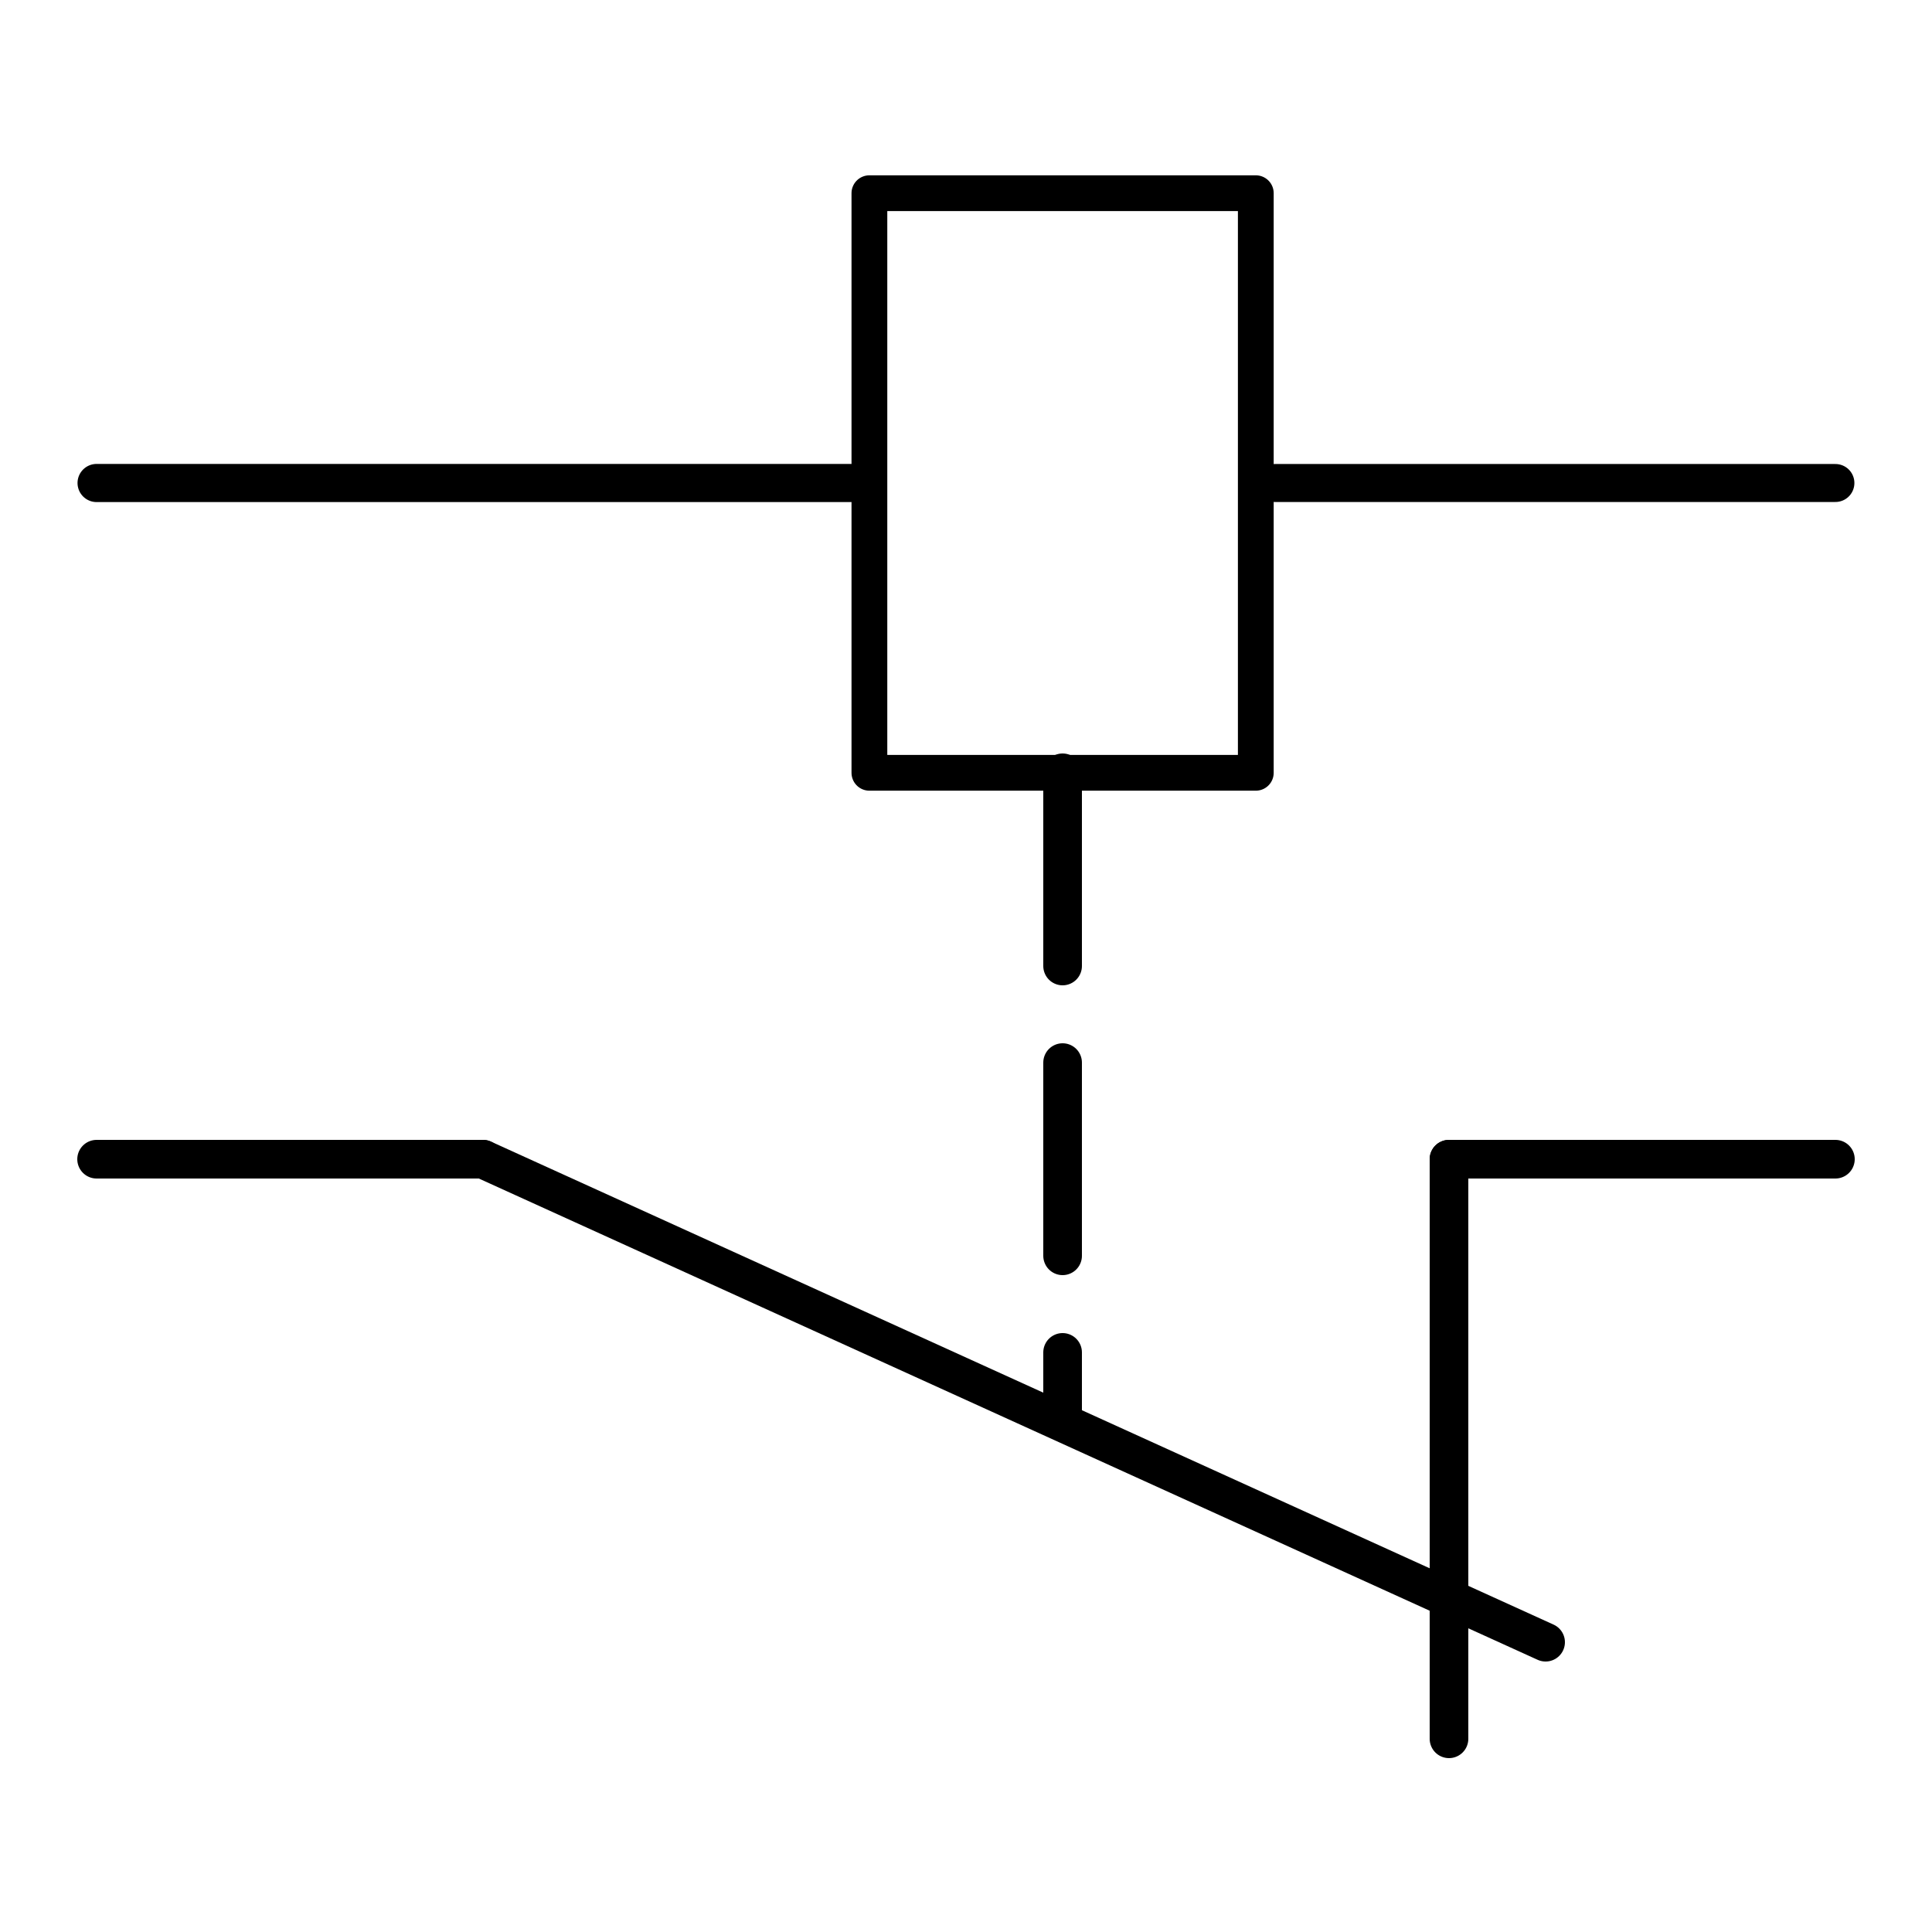
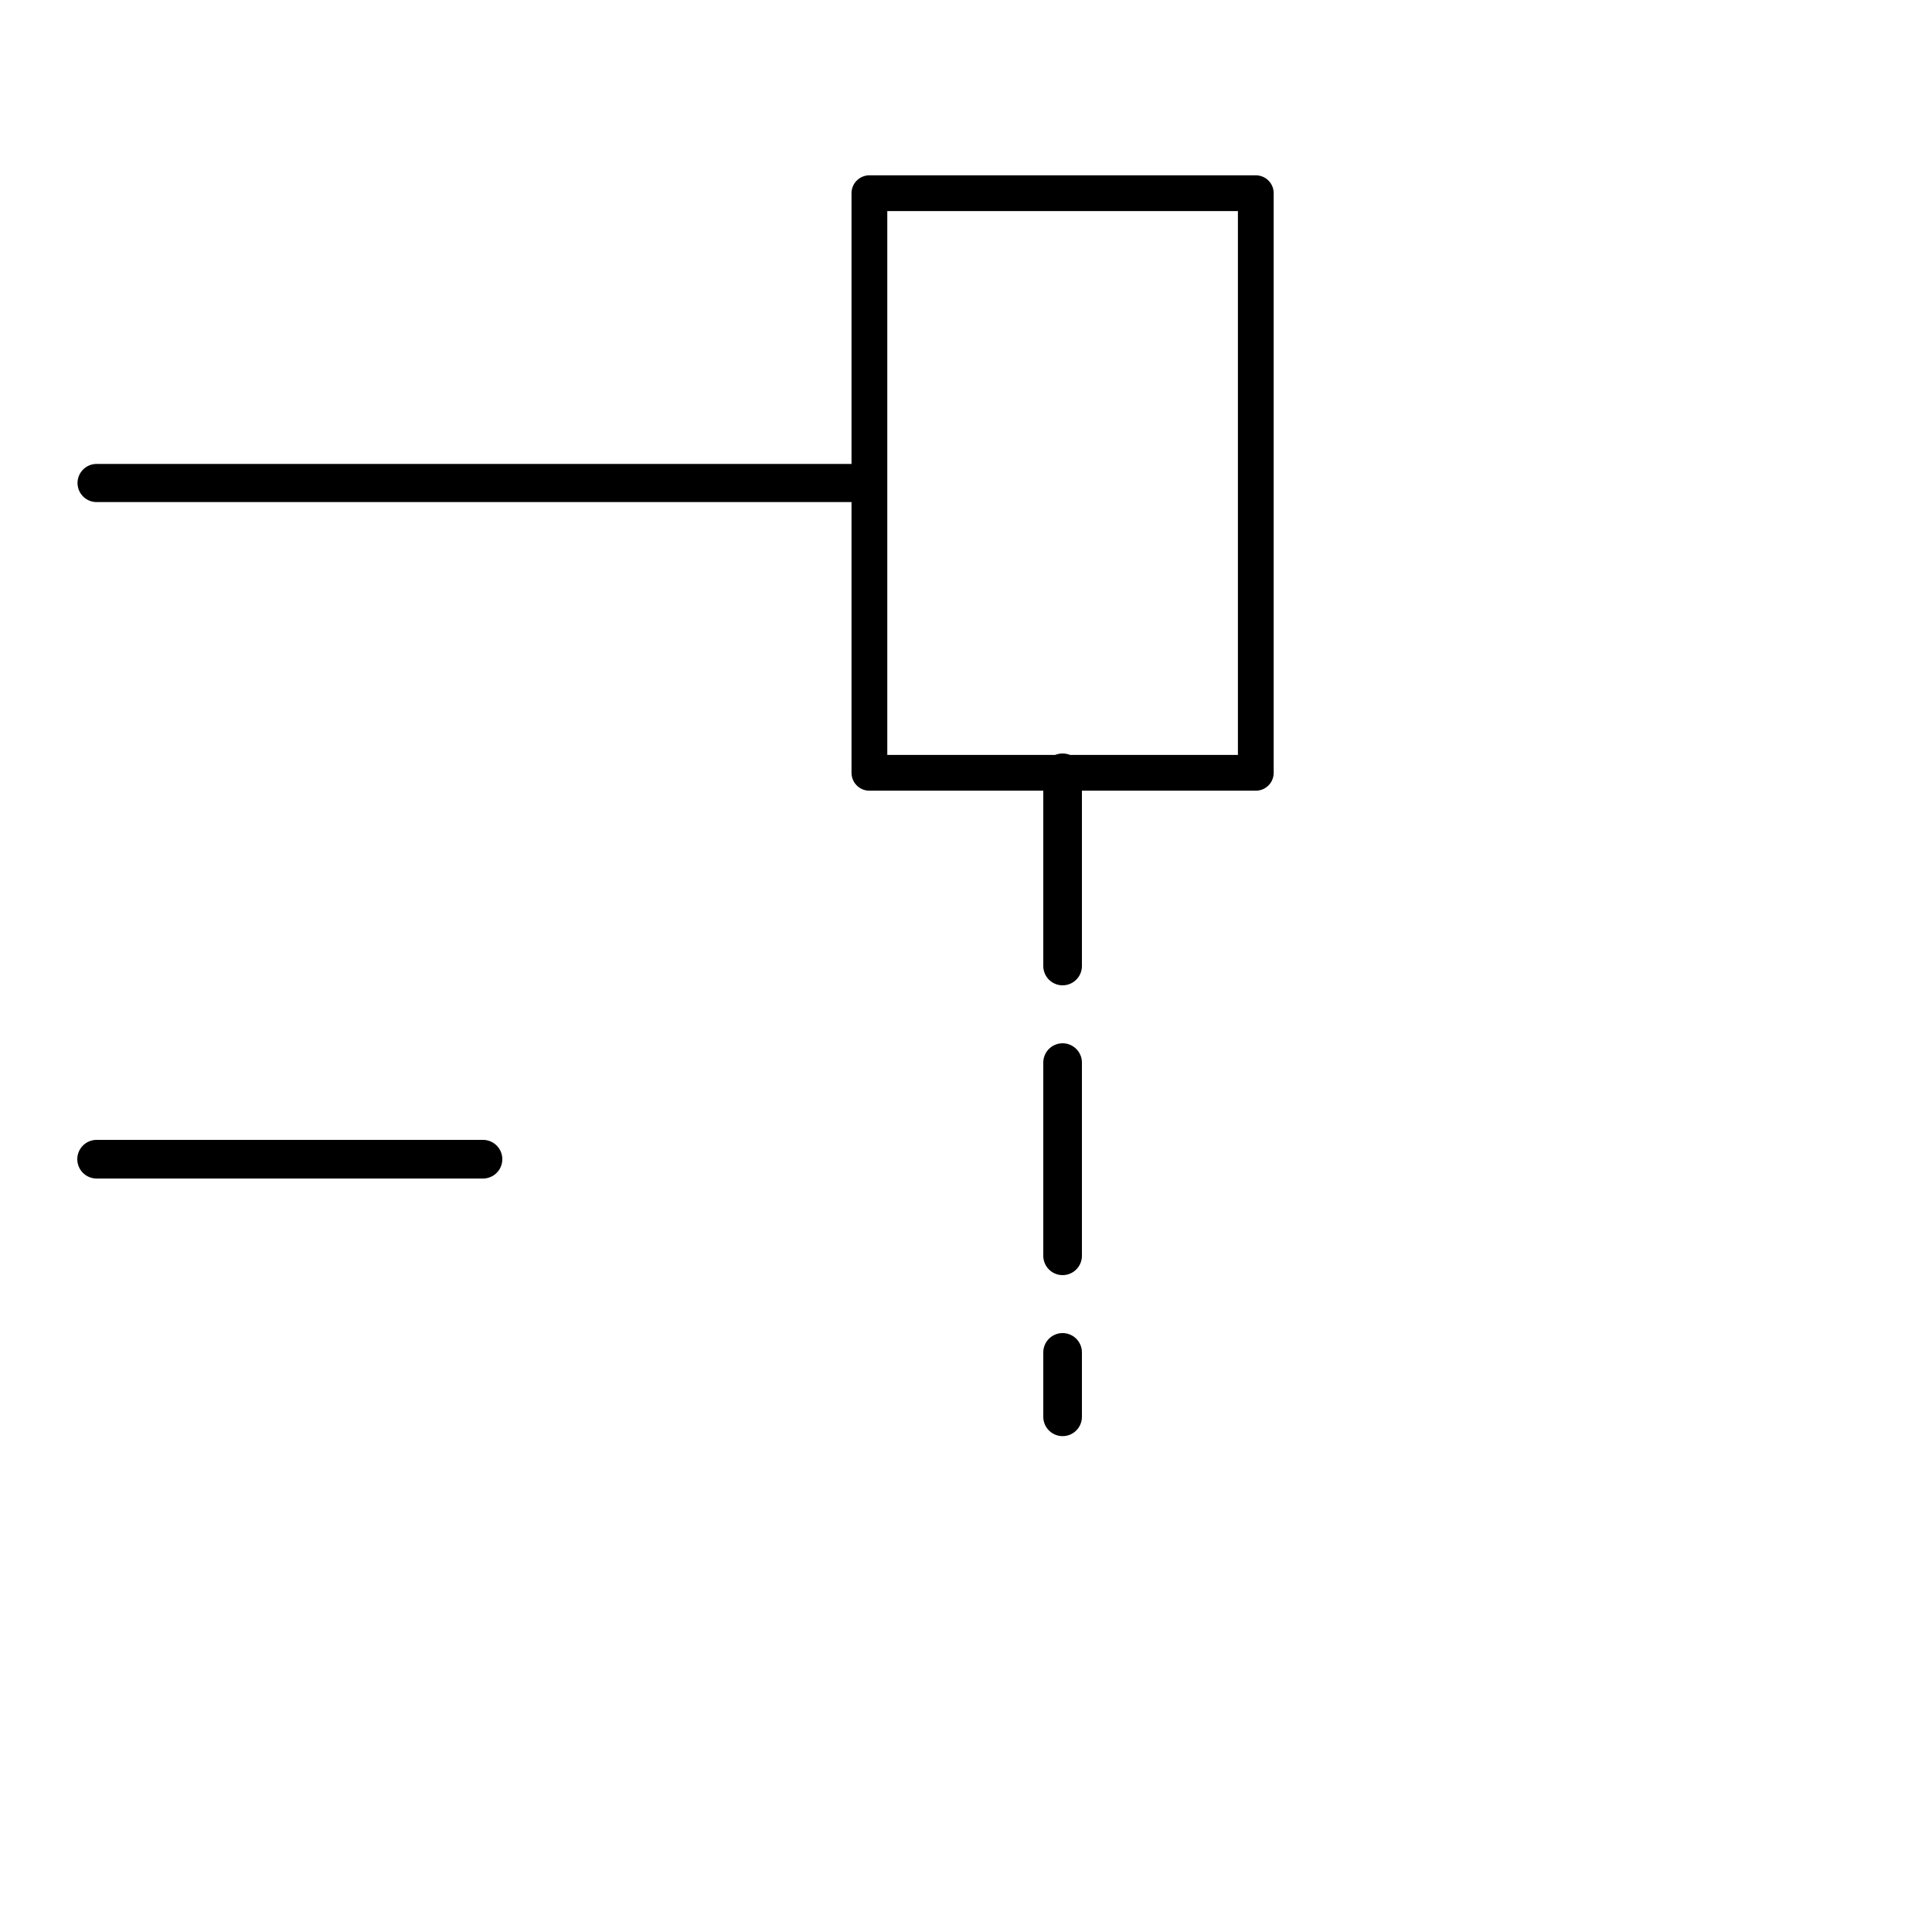
<svg xmlns="http://www.w3.org/2000/svg" height="100pt" width="100pt" version="1.1" viewBox="0 0 100 100">
  <g transform="translate(0 -261.72)" stroke="#000" stroke-linecap="round" stroke-width="2" fill="none">
    <path d="m5 321.72h20" />
-     <path d="m75 321.72h20" />
-     <path d="m25 321.72 55 25" stroke="#000" stroke-linecap="round" stroke-width="2" fill="none" />
-     <path d="m75 321.72v30" stroke="#000" stroke-linecap="round" stroke-width="2" fill="none" />
    <rect stroke-linejoin="round" height="30" width="20" stroke="#000" stroke-linecap="round" y="271.72" x="45" stroke-width="1.852" fill="none" />
    <path d="m44 286.72h-39" stroke="#000" stroke-linecap="round" stroke-width="1.975" fill="none" />
-     <path d="m66 286.72h29" stroke="#000" stroke-linecap="round" stroke-width="1.966" fill="none" />
    <path d="m55 301.72v10" stroke="#000" stroke-linecap="round" stroke-width="2" fill="none" />
    <path d="m55 316.72v10" stroke="#000" stroke-linecap="round" stroke-width="2" fill="none" />
    <path d="m55 331.72v3.334" stroke="#000" stroke-linecap="round" stroke-width="2" fill="none" />
  </g>
</svg>